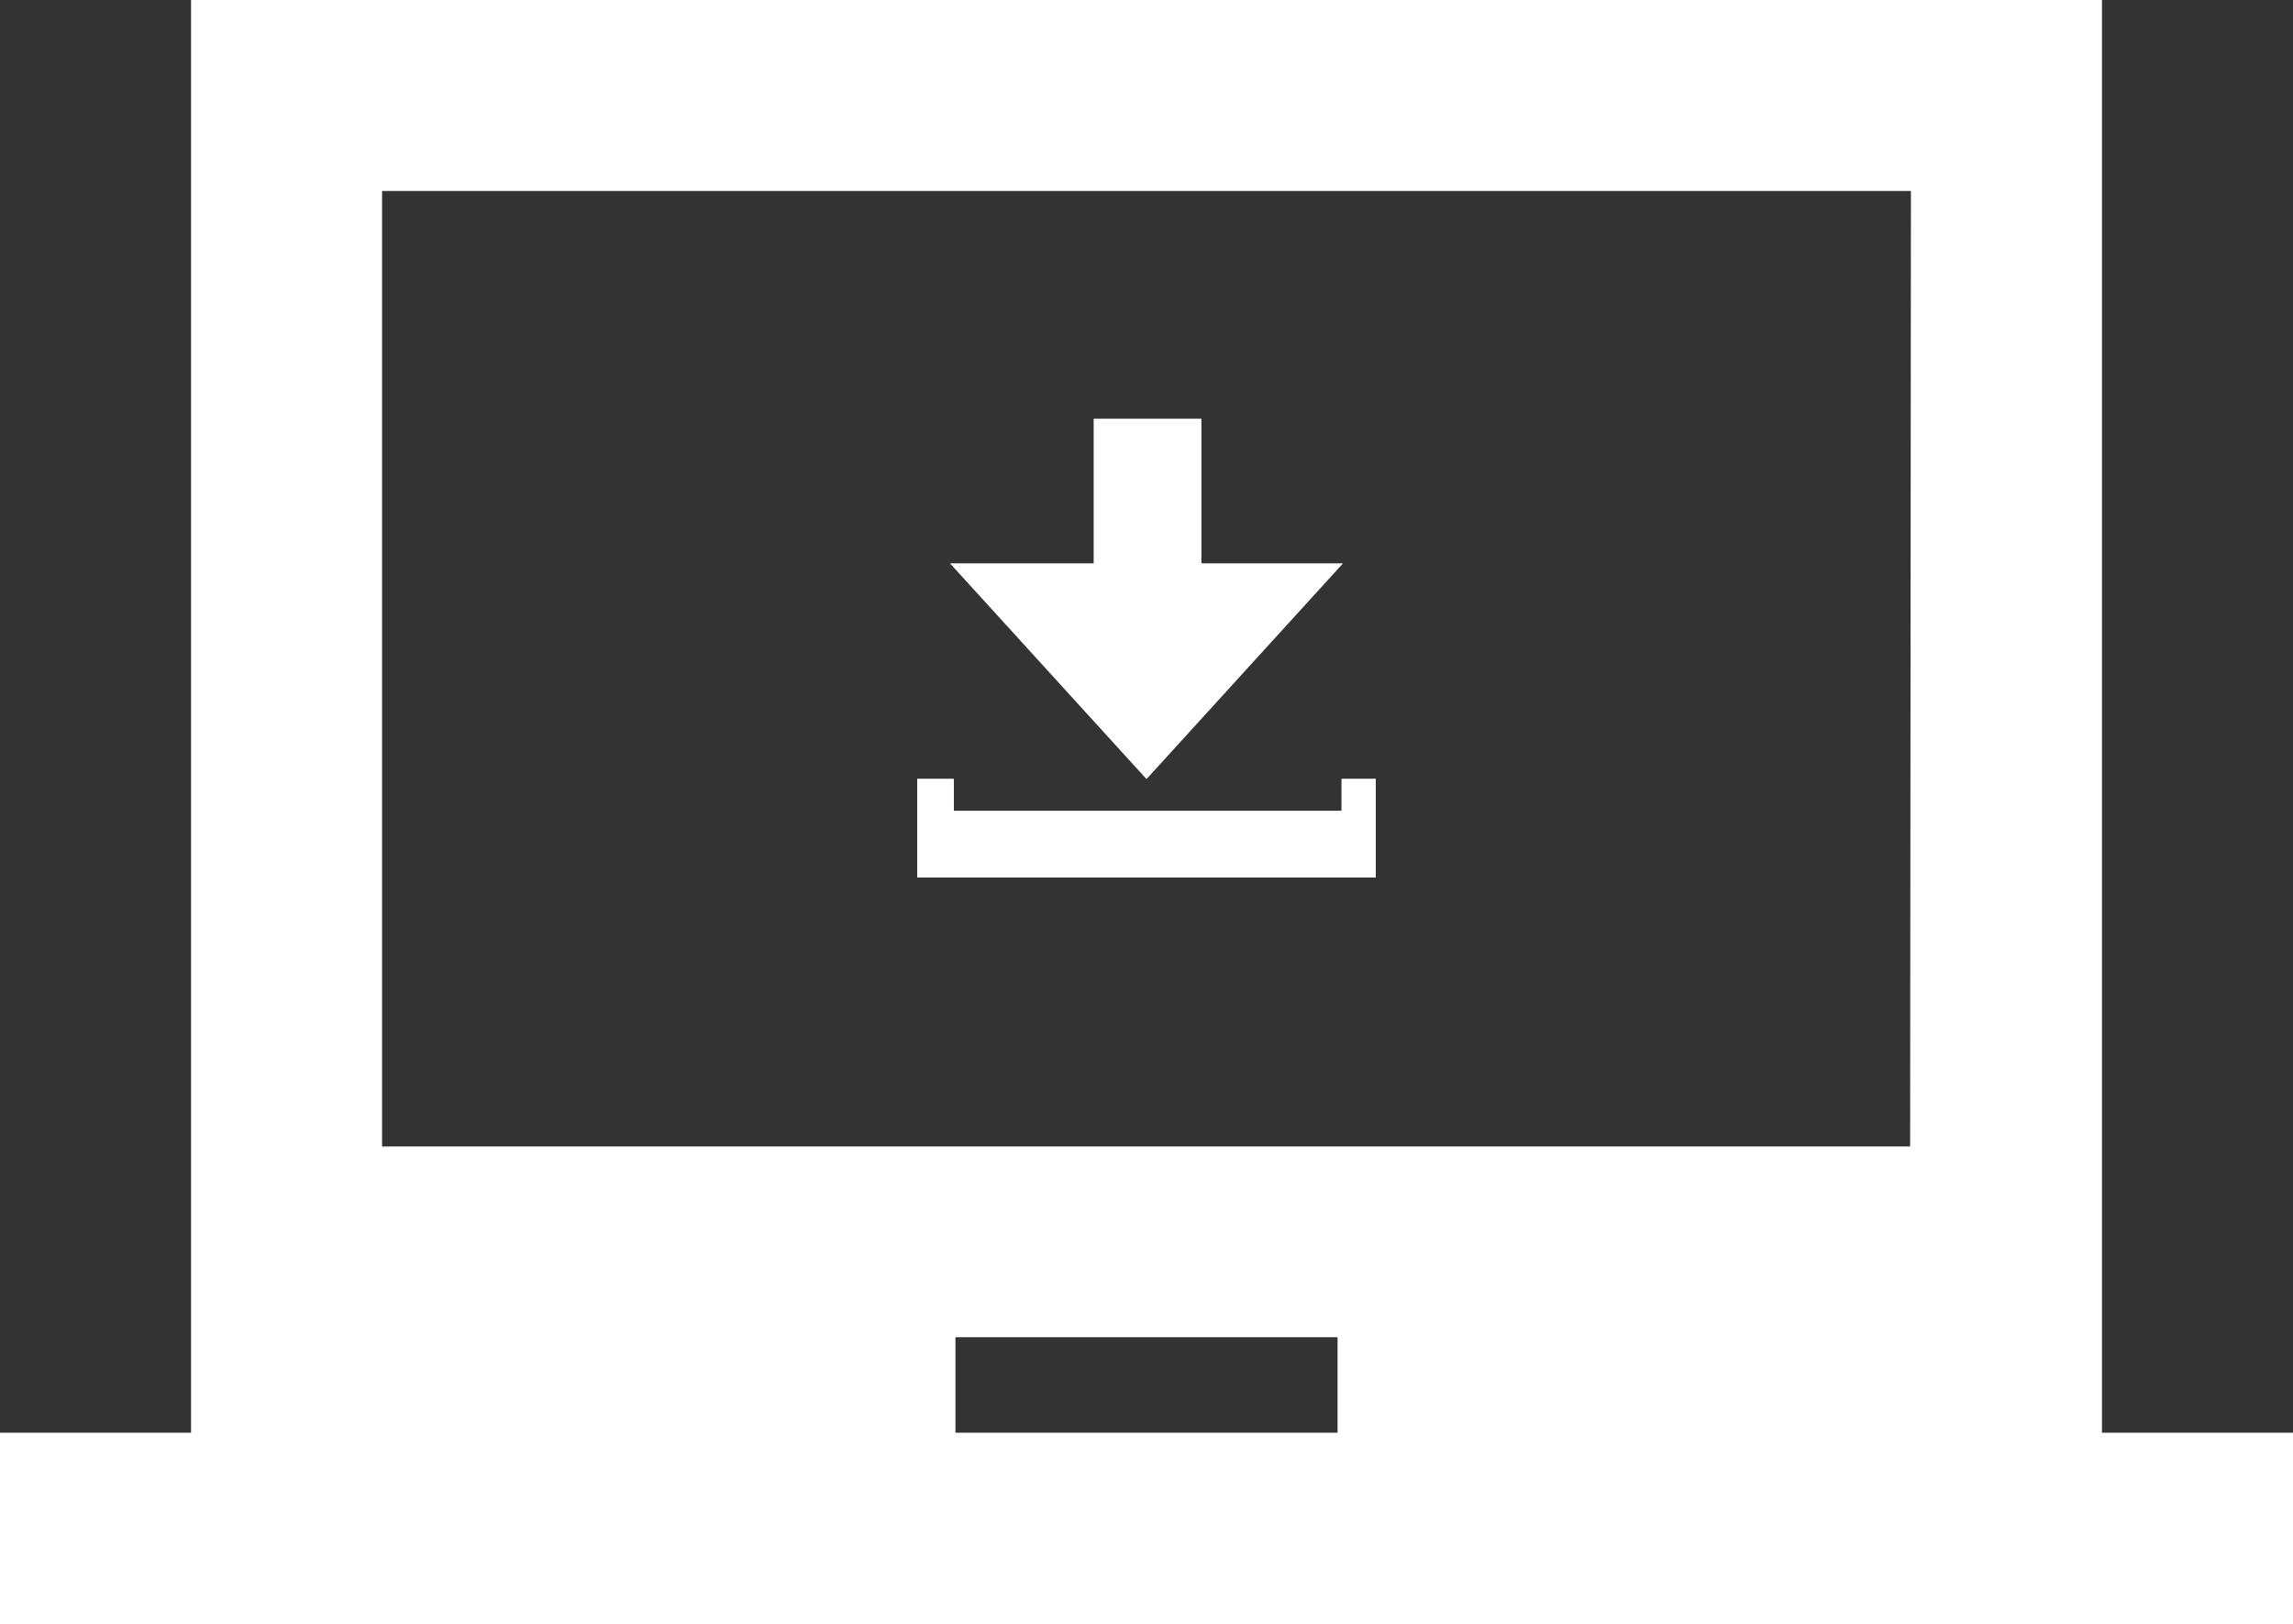
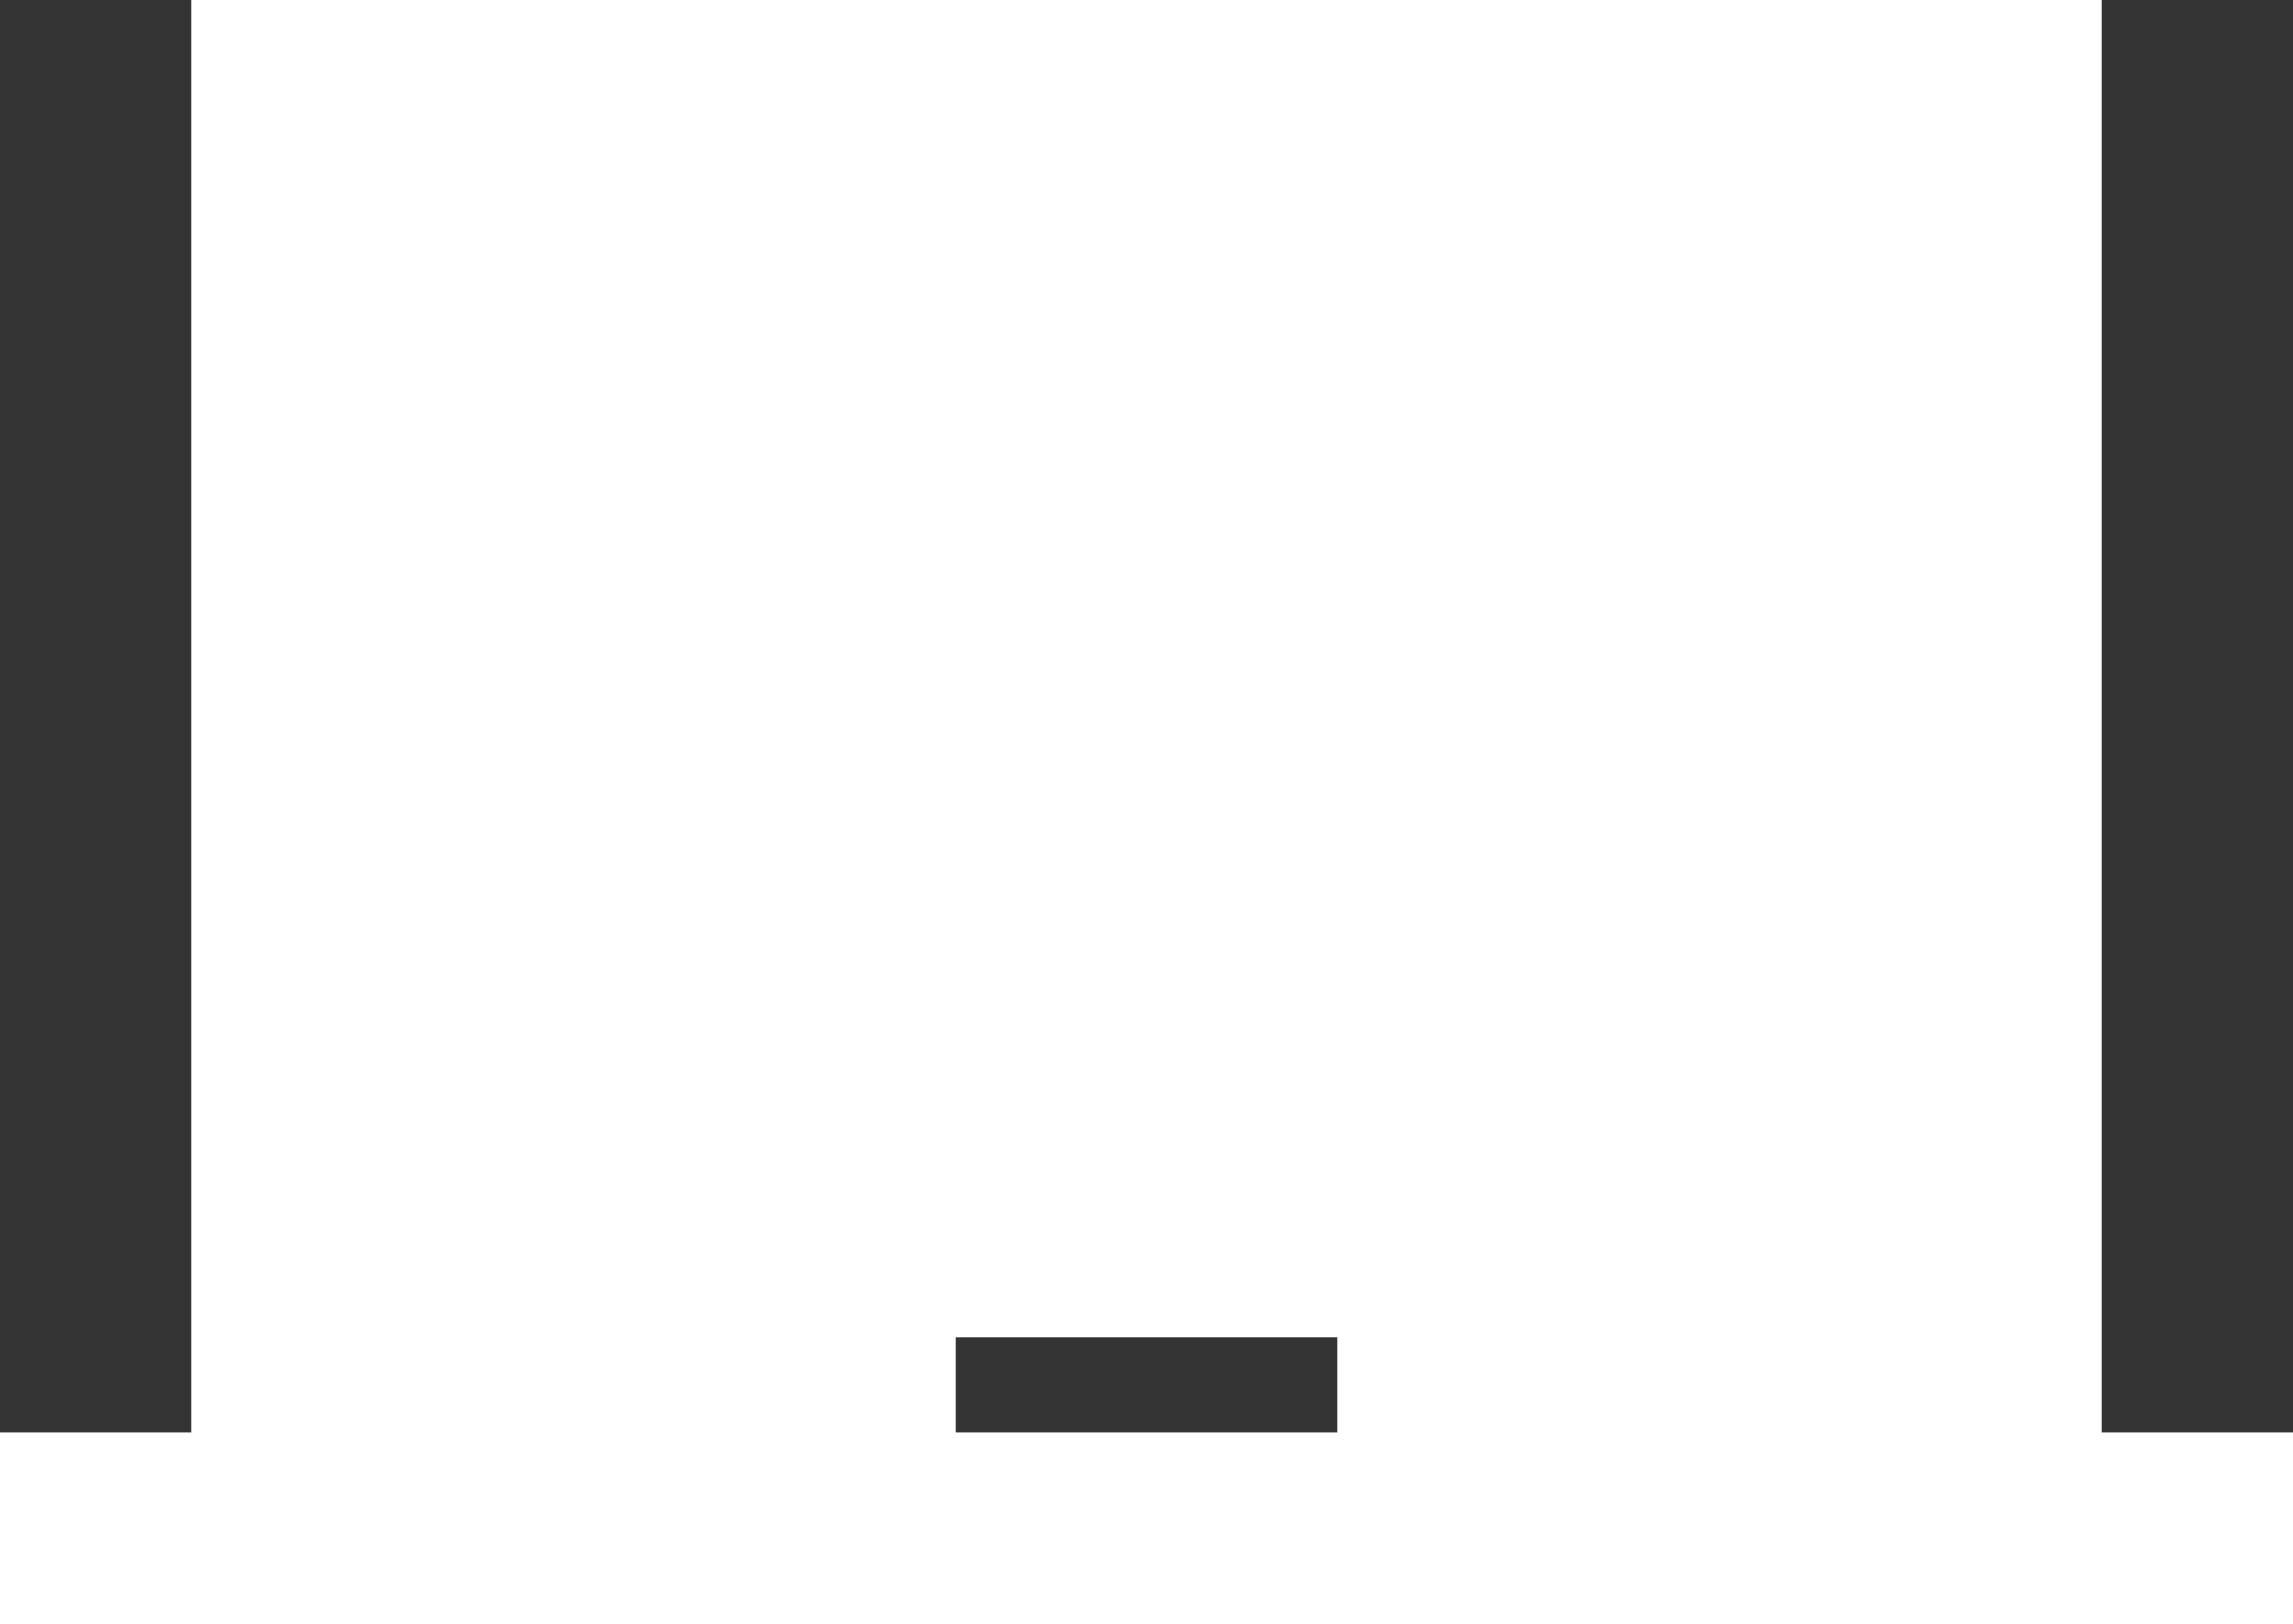
<svg xmlns="http://www.w3.org/2000/svg" viewBox="0 0 88.1 62.41">
  <rect x="0" y="0" width="88.1" height="62.41" fill="#333333" stroke="none" />
  <defs>
    <style>.cls-1{fill:#fff;}</style>
  </defs>
  <title>videohunter-desktop</title>
  <g id="图层_2" data-name="图层 2">
    <g id="图层_1-2" data-name="图层 1">
-       <path class="cls-1" d="M80.76,55.06V0H7.34V55.06H0v7.35H88.1V55.06Zm-29.37,0H36.71V51.39H51.39Zm22-11H14.68V7.34H73.42Z" />
-       <polygon class="cls-1" points="52.86 33.71 35.24 33.71 35.24 29.94 36.64 29.94 36.64 31.17 51.55 31.17 51.55 29.94 52.86 29.94 52.86 33.71" />
+       <path class="cls-1" d="M80.76,55.06V0H7.34V55.06H0v7.35H88.1V55.06Zm-29.37,0H36.71V51.39H51.39Zm22-11H14.68H73.42Z" />
      <polygon class="cls-1" points="51.55 29.94 52.86 29.94 52.86 33.71 35.24 33.71 35.24 29.94 36.64 29.94 36.64 31.17 51.55 31.17 51.55 29.94" />
-       <path class="cls-1" d="M51.55,29.94v1.23H36.64V29.94h-1.4v3.77H52.86V29.94Z" />
      <polygon class="cls-1" points="51.6 21.65 44.05 29.94 36.5 21.65 42.02 21.65 42.02 16.09 46.16 16.09 46.16 21.65 51.6 21.65" />
    </g>
  </g>
</svg>